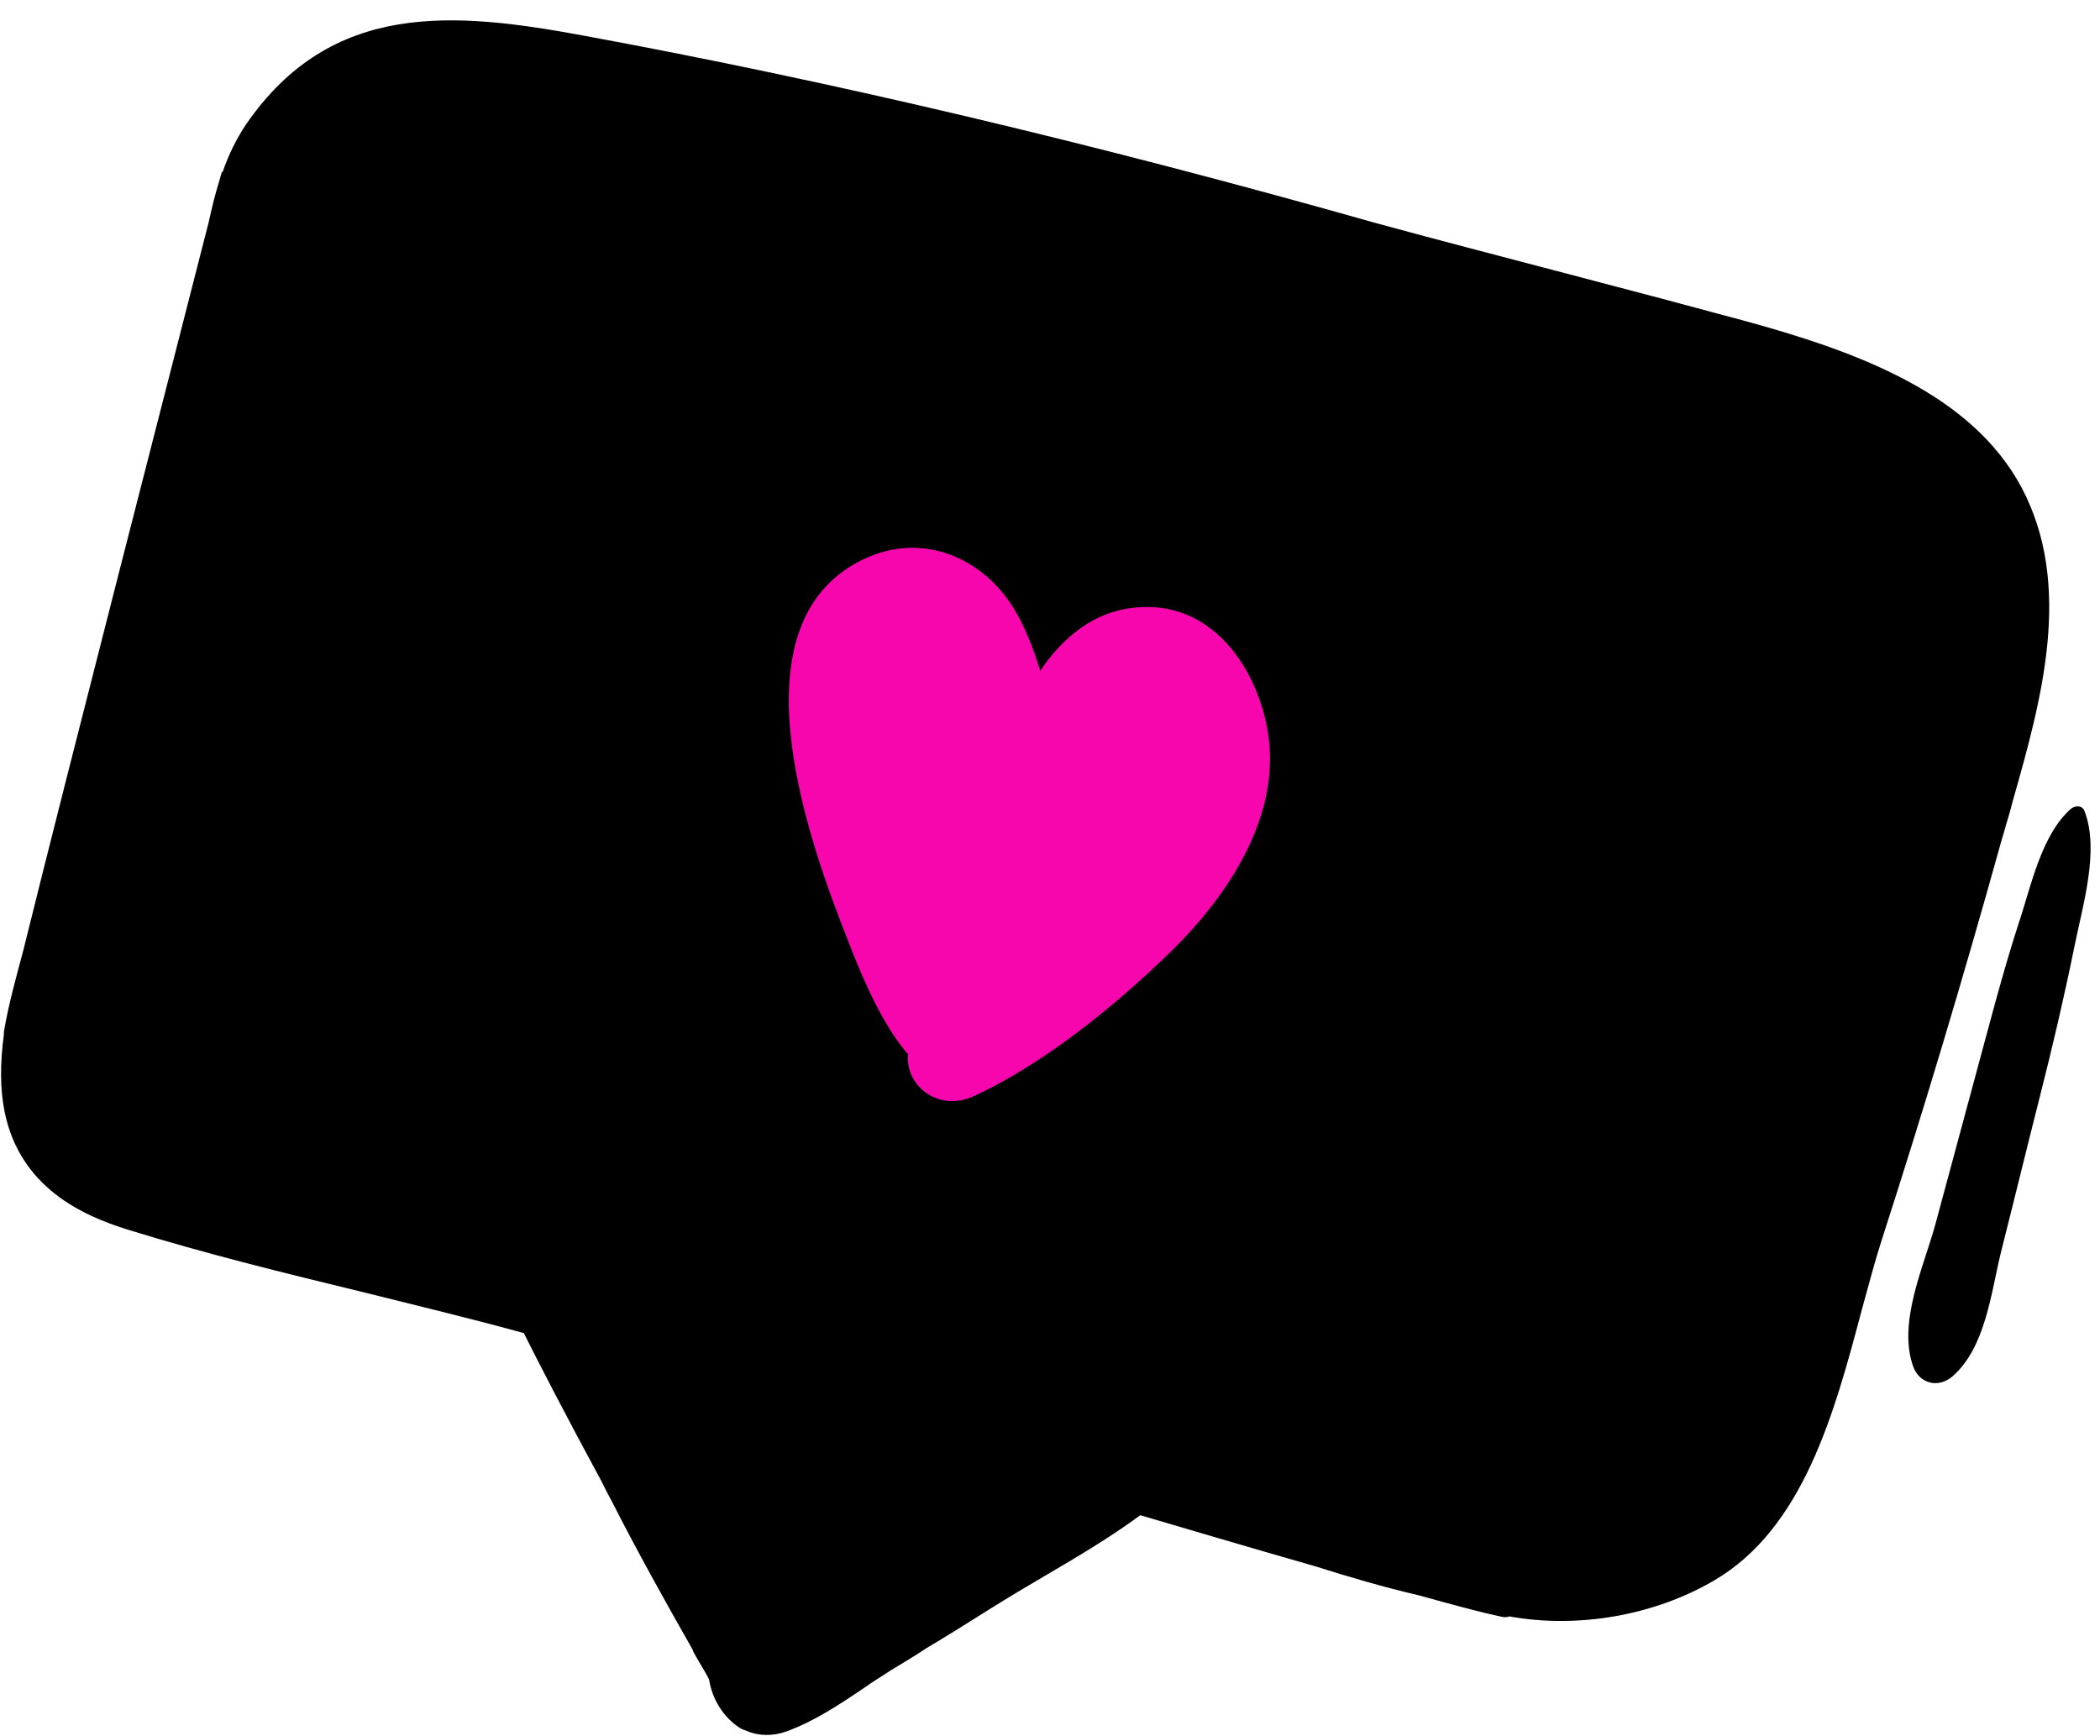
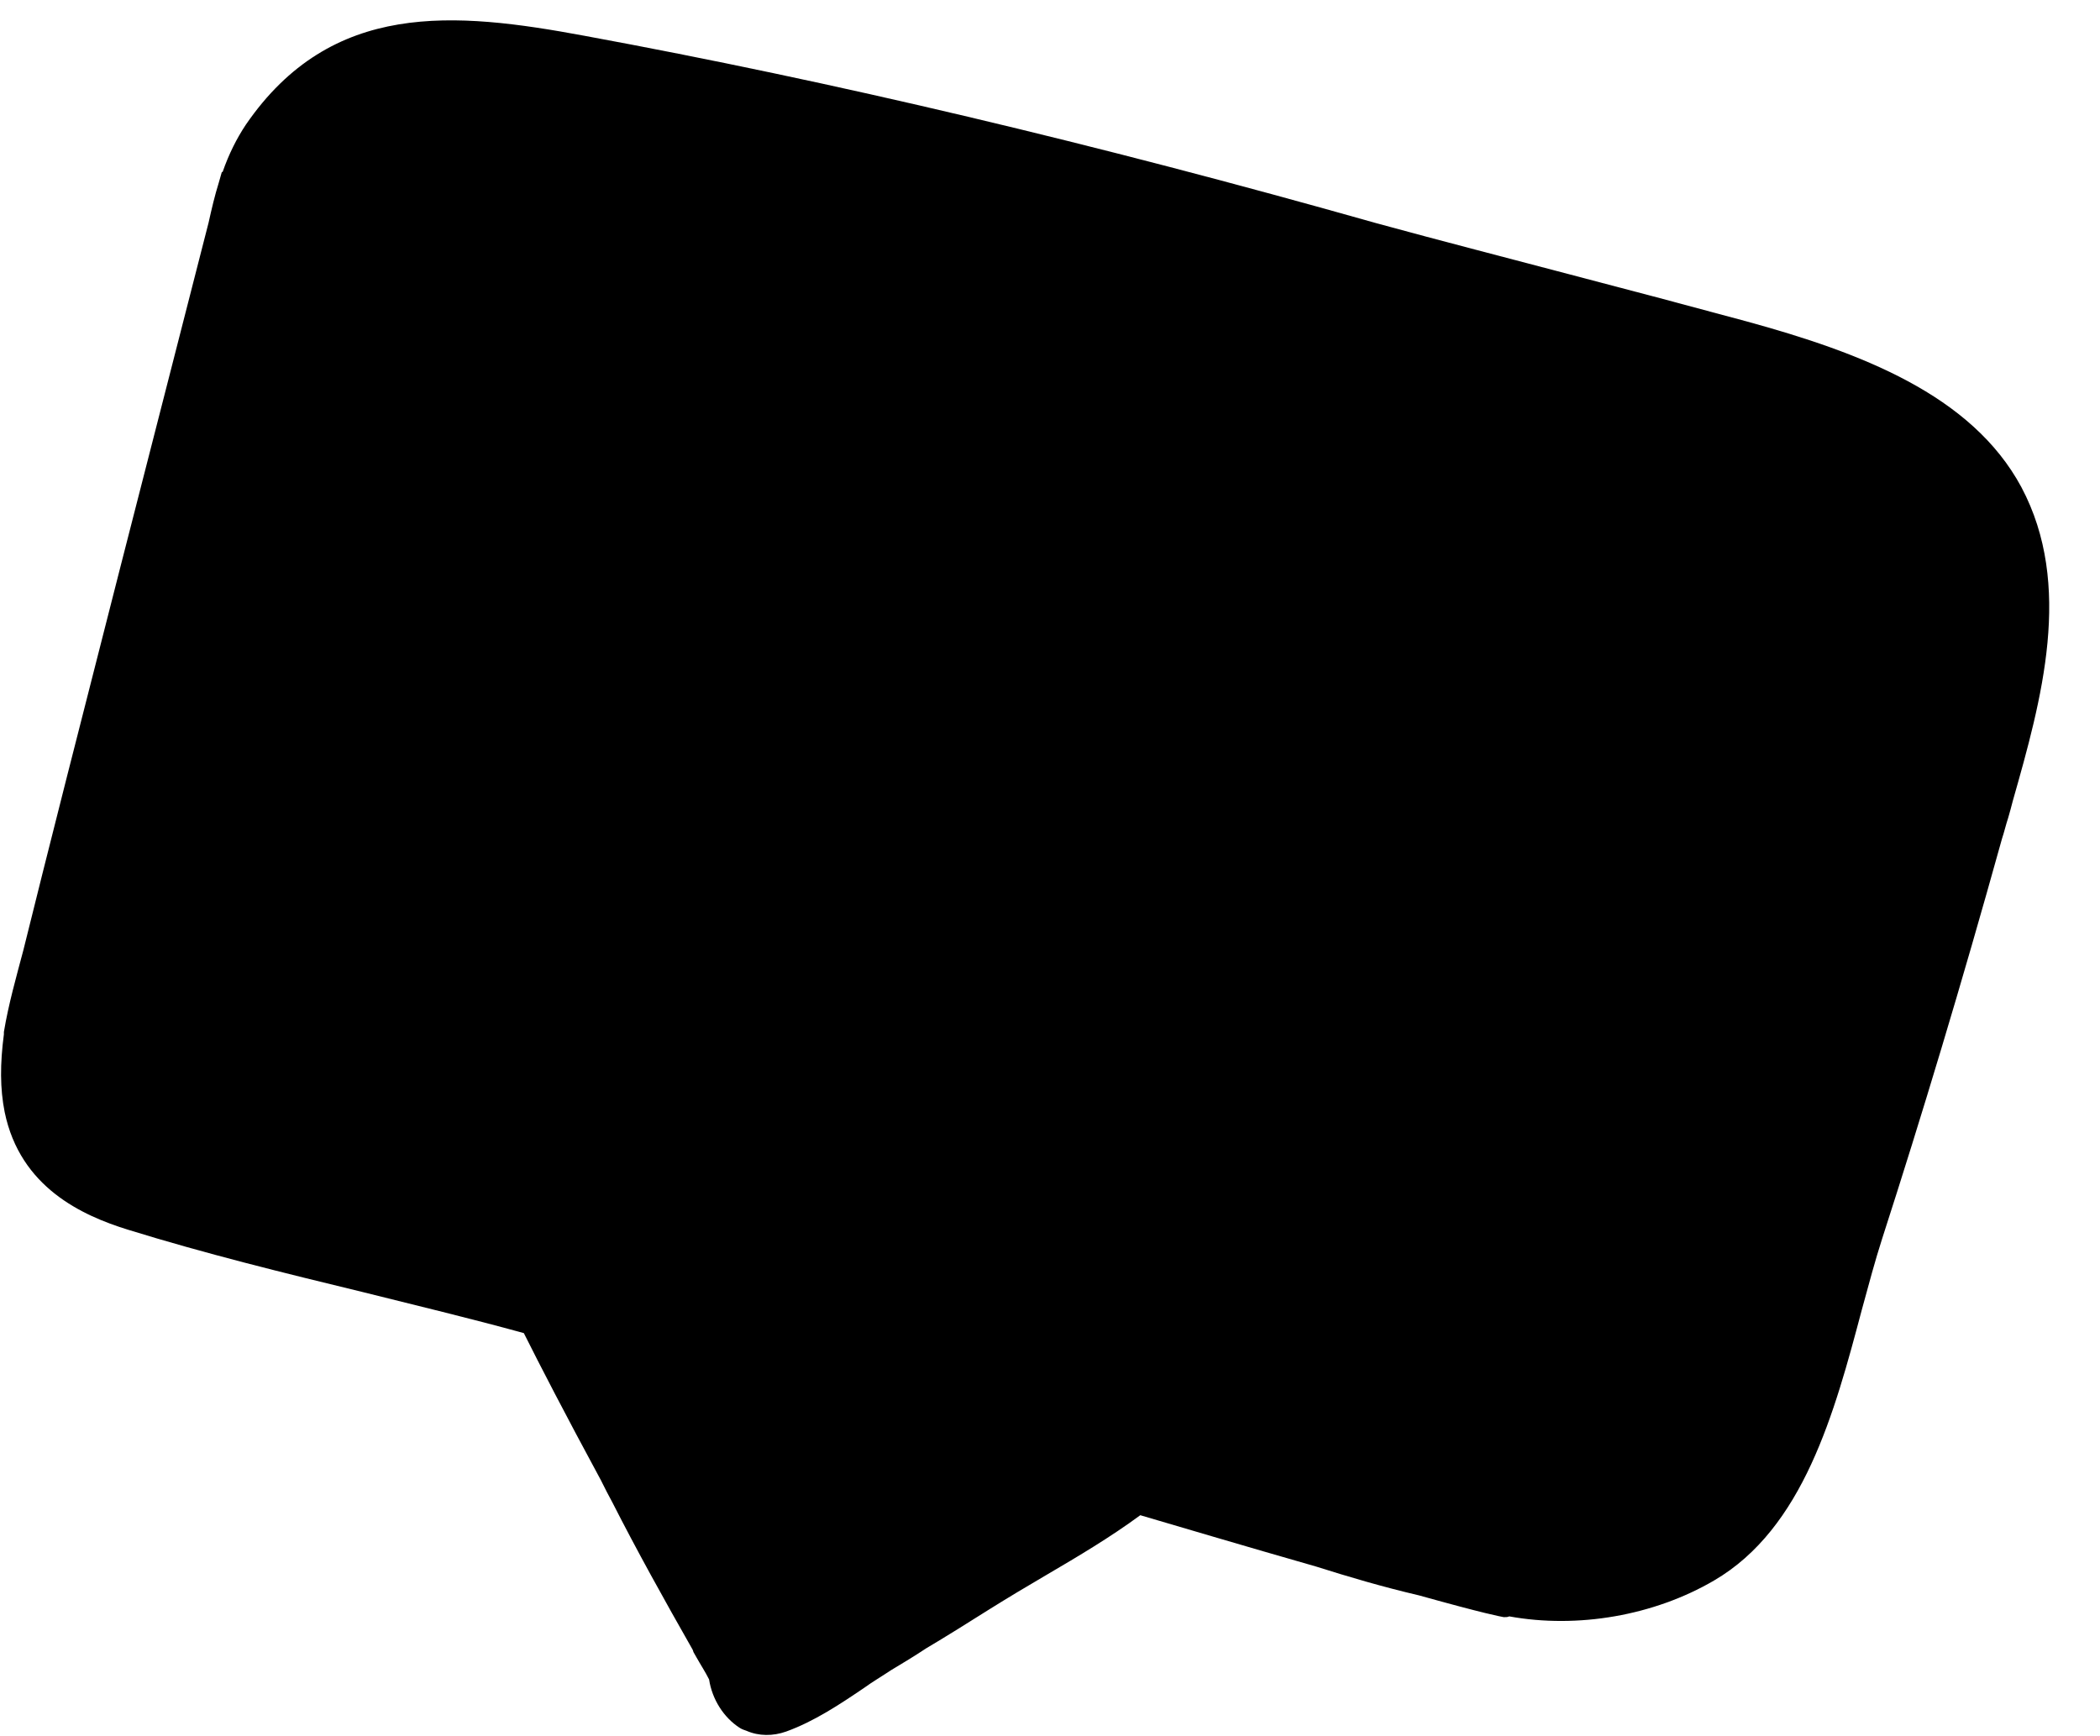
<svg xmlns="http://www.w3.org/2000/svg" fill="#000000" height="223.1" id="Camada_1" preserveAspectRatio="xMidYMid meet" version="1.1" viewBox="-0.1 -2.6 269.8 223.1" width="269.8" x="0" xml:space="preserve" y="0" zoomAndPan="magnify">
  <g>
    <g id="change1_2">
      <path d="M239.1,165.7c0.9-3.3,1.7-6.3,2.6-9.1l0,0c5.1-15.8,10.2-32.7,15.4-51.4c0.3-0.9,0.5-1.8,0.8-2.7 c0.2-0.7,0.4-1.4,0.6-2.2c3.7-13,7.8-27.7,1.1-40.3c-6.4-11.9-20.7-17.3-35.3-21.3c-7.4-2-14.9-4-22.2-5.9 c-8.3-2.2-16.9-4.4-25.3-6.7C140.4,15.8,107,7.9,75,2C58.3-1.1,42.5-2.6,31.5,13.4c-1.2,1.8-2.2,3.8-3,6.1l-0.1,0L28,20.9 c-0.5,1.6-0.9,3.3-1.3,5.1C22.6,42.1,8.6,96.4,2.9,119.5C2,122.9,1,126.4,0.4,130c0,0.1,0,0.2,0,0.3c-0.5,3.8-0.5,7,0.1,10 c2,9.7,10,13.3,15.8,15.1c10,3.1,20.2,5.6,30.1,8c6.8,1.7,13.9,3.4,20.8,5.3c2,4,5.3,10.4,9.9,18.9c0.5,1,1,2,1.5,2.9 c3.1,6.1,6.6,12.4,10.3,18.9l0.1,0.3l0,0l0.4,0.7c0.5,0.9,1.1,1.8,1.6,2.8c0.4,2.6,1.9,4.9,3.9,6.2c0.3,0.2,0.6,0.3,0.9,0.4 c1.6,0.7,3.4,0.7,5.1,0.1c3.6-1.3,6.9-3.5,10-5.6c1.1-0.8,2.3-1.5,3.5-2.3c1.5-0.9,3-1.8,4.5-2.8c2.7-1.6,5.4-3.3,8.1-5 c2.4-1.5,4.9-3,7.3-4.4c4.1-2.4,8.3-4.9,12.1-7.7c4.1,1.2,13.5,4,22.6,6.6c4.1,1.3,8.5,2.6,13.2,3.7c8.6,2.4,10.4,2.7,10.9,2.8 c0.3,0,0.5,0,0.7-0.1c8.8,1.6,18.6-0.1,26.3-4.6C231.6,193.8,235.6,178.9,239.1,165.7z" fill="#000000" />
    </g>
    <g>
      <g id="change2_1">
-         <path d="M126,133.1c-4,0.6-7-3.7-8.6-7.4c-3.4-7.7-18.1-45.2-3.6-51.4c14.1-6,16.8,18.6,18.2,24.8 c1.5-5,3-10.3,6.5-14.2c11.1-12.8,23.2,2.2,19.1,14.7c-5.2,16-23,24.4-35.5,33.8" fill="#f806ad" />
-       </g>
+         </g>
      <g id="change2_2">
-         <path d="M127.1,131.1c-5.9-3.7-7.7-14.1-9.6-20.4c-2.3-7.9-5-17-4.1-25.3c0.5-4.2,4-9.2,7.7-4.3 c4.1,5.4,4.7,12.9,6.1,19.3c1.1,4.8,8.1,4.4,9.4,0c1.3-4.5,5.2-18.6,12.5-15.2c6.8,3.2,4.5,12.7,1.6,17.6 c-3.6,6-9.4,10.4-15.1,14.2c-5.8,3.9-12.8,7.3-17.5,12.5c-4.3,4.9,1,11.4,6.8,8.8c9-4.1,18.2-11.6,25.3-18.5 c7-6.8,13.6-16.4,12.8-26.6c-0.7-8.3-6.2-17.7-15.5-17.8c-12-0.2-17.4,13-20.2,22.5c3.1,0,6.2,0,9.4,0c-1.5-7-2.4-14.3-5.7-20.8 c-4-8-12.9-12-21.2-7.3c-15.8,8.9-5.8,36.2-0.9,48.6c2.5,6.4,9.1,23.2,18.3,16.8C128.5,134.1,128.7,132.1,127.1,131.1 L127.1,131.1z" fill="#f806ad" />
-       </g>
+         </g>
    </g>
    <g>
      <g id="change1_1">
-         <path d="M266,101.3c-3.9,3.4-5.2,10.2-6.8,14.9c-2.1,6.5-3.8,13.2-5.6,19.8c-1.7,6.3-3.4,12.6-5.1,18.9 c-1.5,5.4-4.8,12.5-2.8,18.1c0.8,2.2,3.2,2.8,5,1.3c4.3-3.7,5-10.8,6.3-16.1c1.7-6.7,3.3-13.3,5-20c1.6-6.3,3.1-12.7,4.4-19.1 c1-5.1,3.3-12.4,1.3-17.5C267.5,101,266.7,100.8,266,101.3L266,101.3z" fill="#000000" />
-       </g>
+         </g>
    </g>
  </g>
</svg>